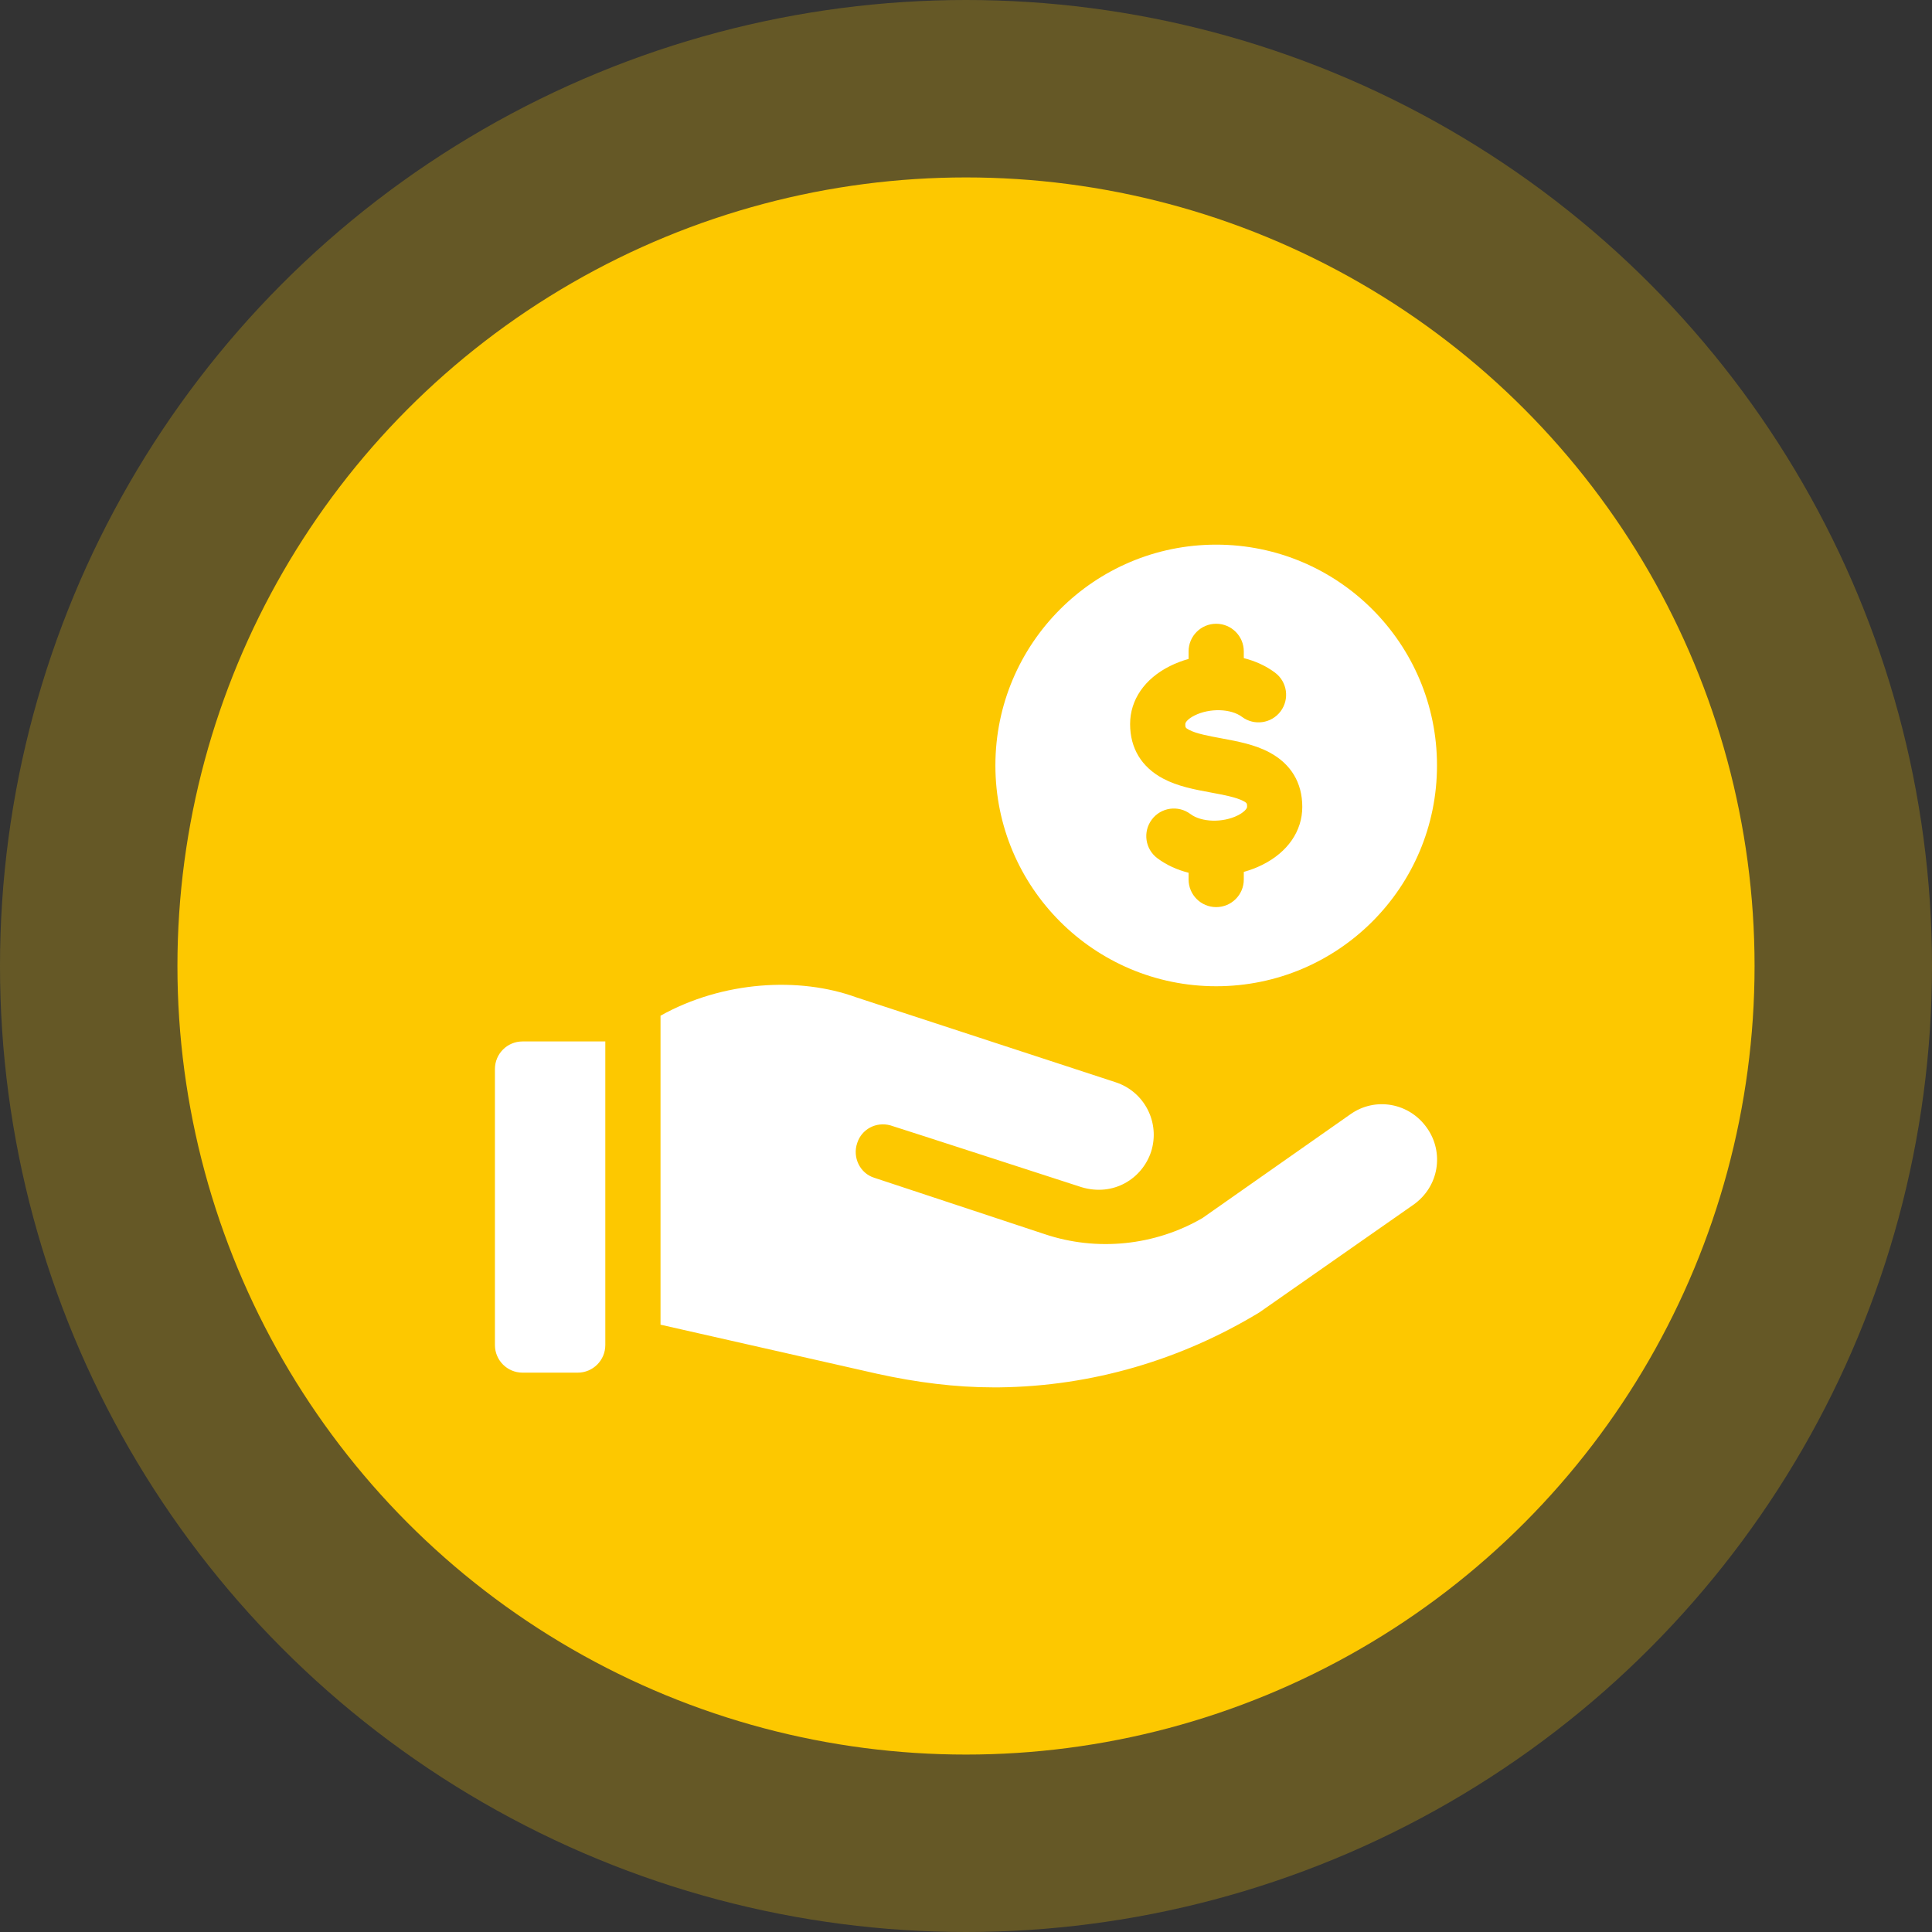
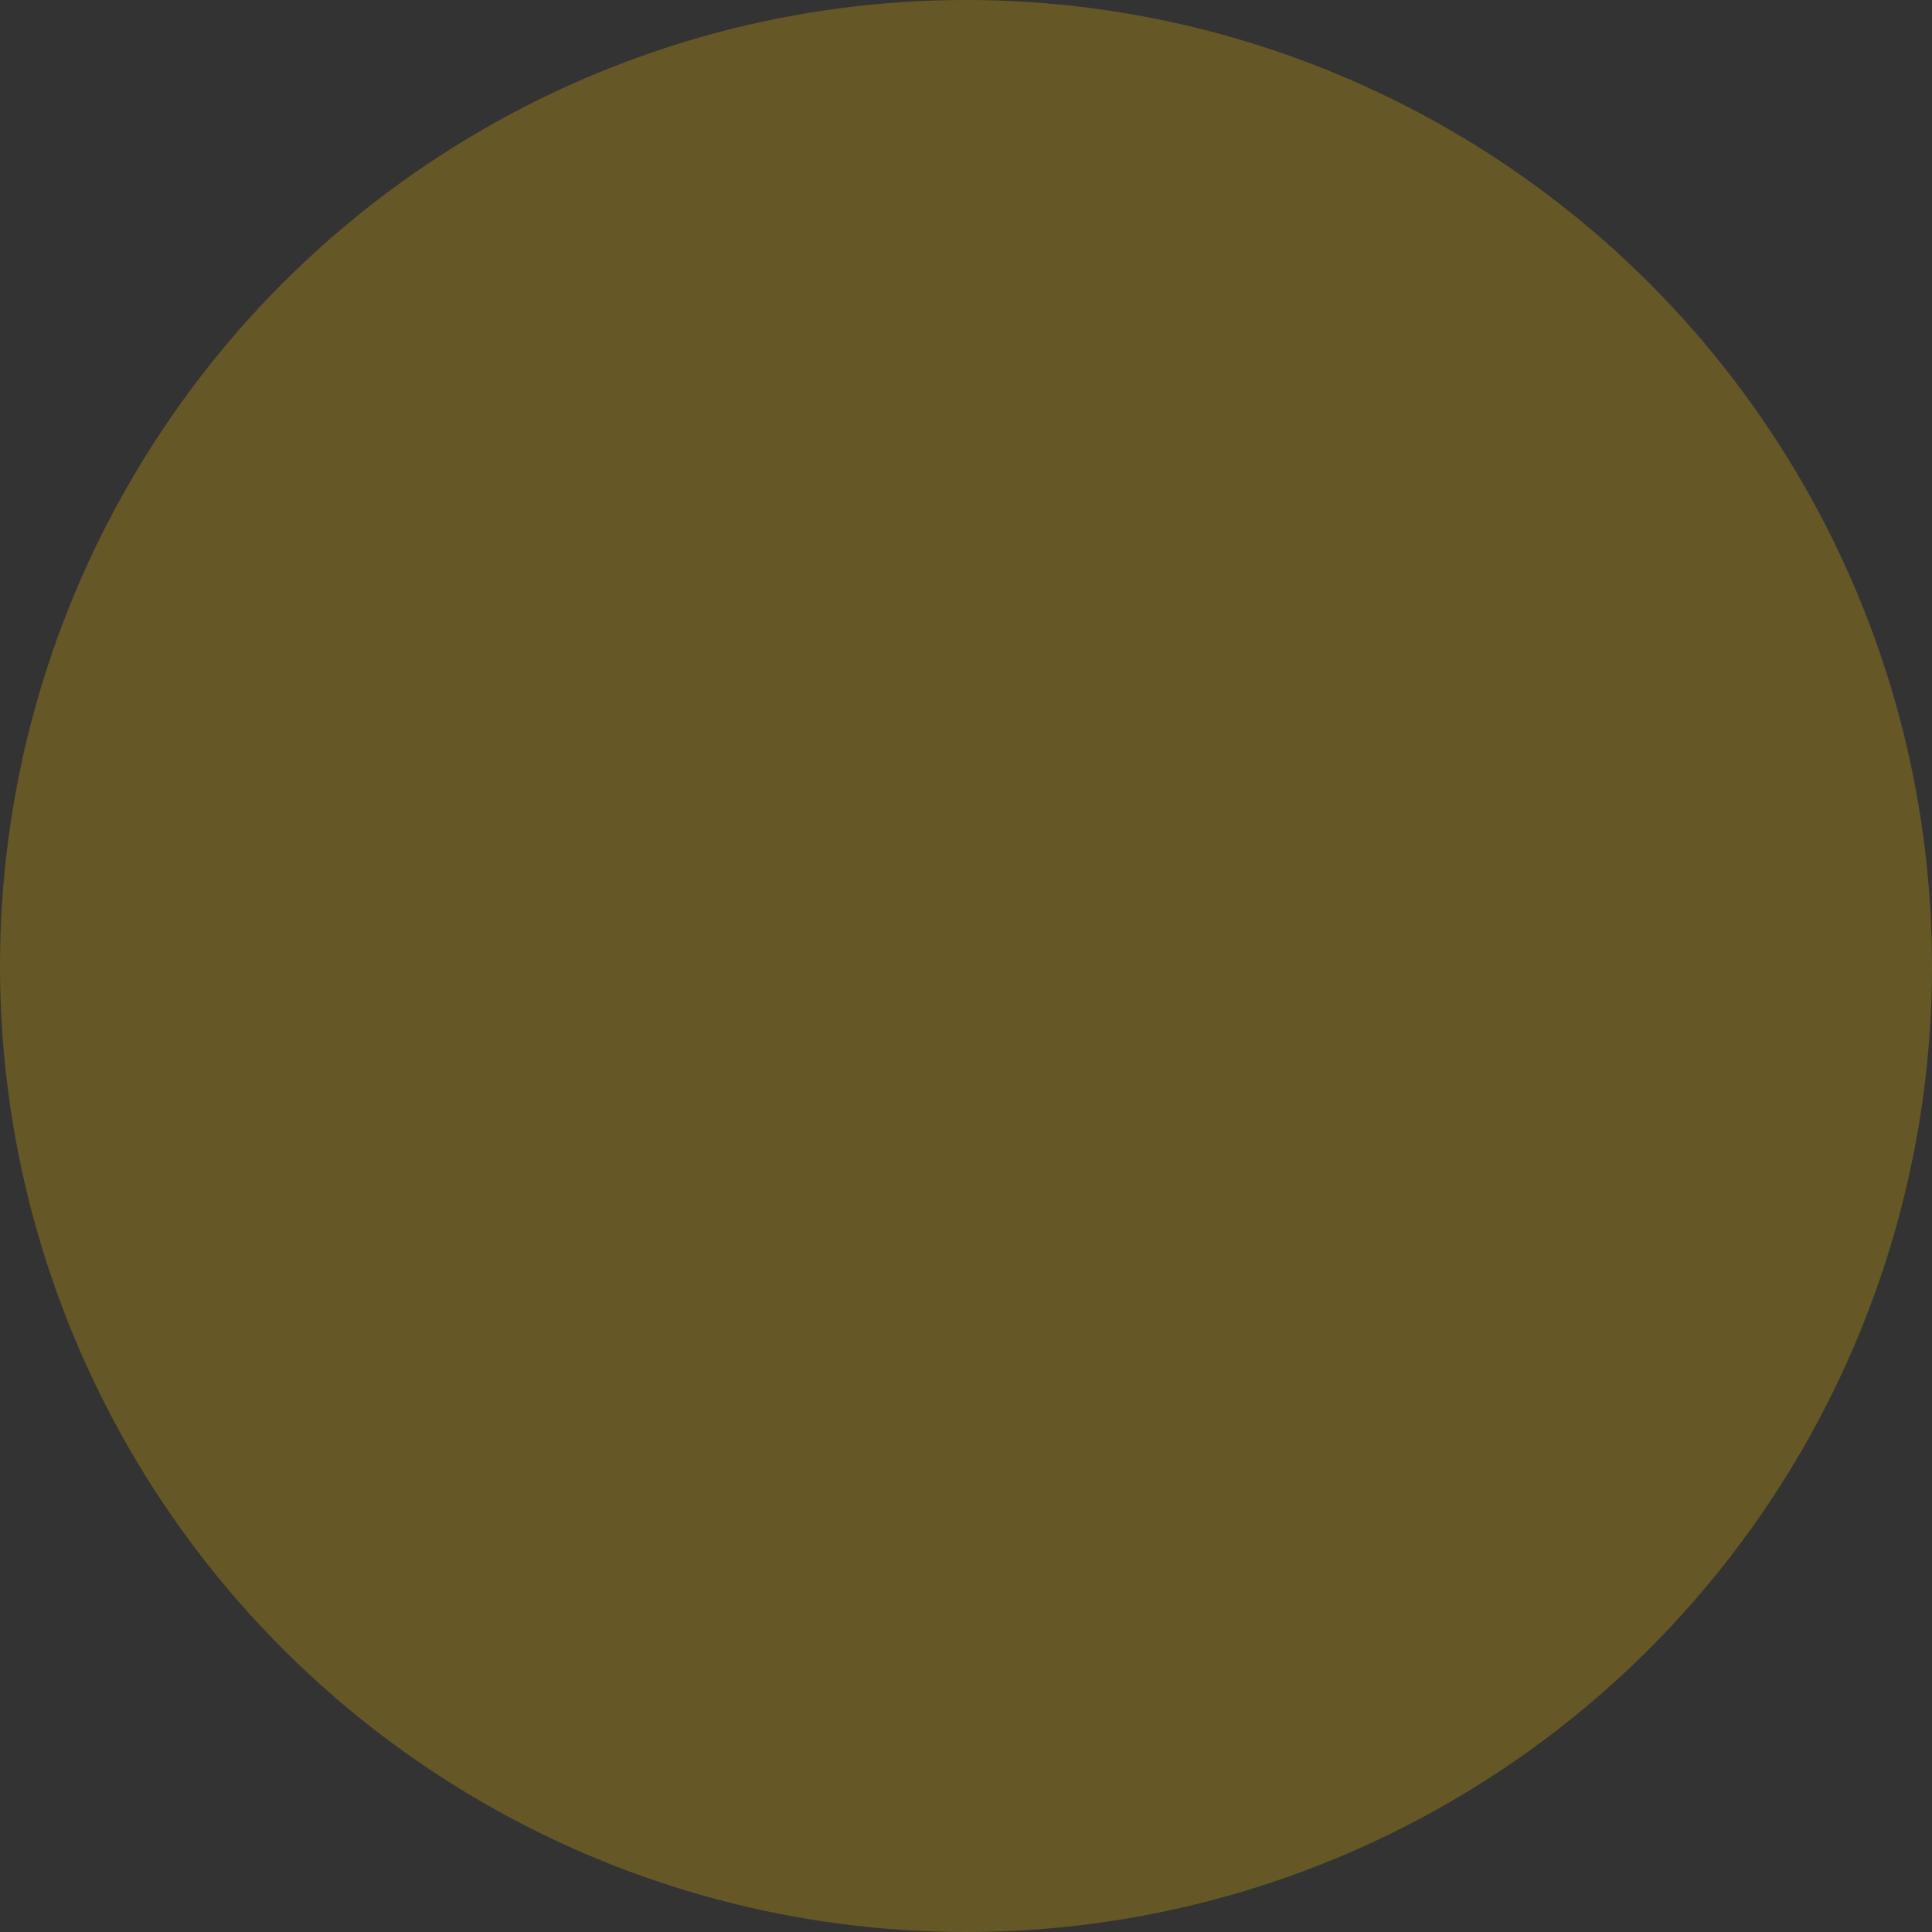
<svg xmlns="http://www.w3.org/2000/svg" width="98" height="98" viewBox="0 0 98 98" fill="none">
  <rect x="0" y="0" width="98" height="98" fill="#333333" stroke="none" />
  <circle opacity="0.25" cx="49" cy="49" r="49" fill="#FDC800" />
-   <circle cx="49" cy="49" r="40" fill="#FDC800" />
-   <path d="M26.505 69.627H29.305C30.078 69.627 30.704 69 30.704 68.227V52.827H26.505C25.731 52.827 25.105 53.453 25.105 54.227V68.227C25.105 69 25.731 69.627 26.505 69.627ZM61.691 27.627C55.506 27.627 50.491 32.641 50.491 38.827C50.491 45.012 55.506 50.027 61.691 50.027C67.877 50.027 72.891 45.012 72.891 38.827C72.891 32.641 67.877 27.627 61.691 27.627ZM64.038 43.865C63.734 44.017 63.416 44.136 63.091 44.227V44.613C63.091 45.387 62.464 46.013 61.691 46.013C60.918 46.013 60.291 45.387 60.291 44.613V44.27C59.708 44.124 59.165 43.877 58.705 43.532C58.086 43.068 57.961 42.19 58.425 41.572C58.889 40.953 59.766 40.828 60.385 41.292C60.944 41.712 62.022 41.743 62.785 41.361C63.092 41.207 63.258 41.023 63.258 40.927C63.258 40.759 63.258 40.733 63.072 40.634C62.706 40.439 62.06 40.319 61.436 40.203C60.602 40.049 59.74 39.889 58.992 39.49C57.901 38.907 57.324 37.952 57.324 36.727C57.324 35.5 58.06 34.429 59.342 33.788C59.646 33.636 59.964 33.515 60.291 33.425L60.291 33.04C60.291 32.267 60.918 31.64 61.691 31.64C62.464 31.64 63.091 32.267 63.091 33.04V33.383C63.674 33.53 64.218 33.776 64.678 34.122C65.296 34.586 65.422 35.463 64.958 36.082C64.494 36.7 63.617 36.826 62.998 36.362C62.437 35.941 61.359 35.91 60.595 36.292C60.286 36.446 60.124 36.627 60.124 36.727C60.124 36.894 60.124 36.92 60.311 37.02C60.676 37.215 61.322 37.334 61.947 37.45C62.781 37.605 63.643 37.765 64.39 38.164C65.481 38.746 66.058 39.702 66.058 40.927C66.058 42.152 65.322 43.223 64.038 43.865ZM50.379 70.374H50.687C55.391 70.317 59.899 68.983 63.876 66.575L71.688 61.115C73.004 60.191 73.255 58.455 72.388 57.223C71.492 55.935 69.755 55.627 68.496 56.523L60.992 61.787C58.584 63.187 55.644 63.495 52.983 62.599L44.35 59.743C43.622 59.519 43.23 58.707 43.482 57.979C43.706 57.279 44.434 56.887 45.162 57.083C45.19 57.083 54.859 60.219 54.859 60.219C56.488 60.707 57.934 59.785 58.387 58.427C58.863 56.943 58.051 55.375 56.595 54.899L43.426 50.587C40.545 49.538 36.664 49.755 33.505 51.521V67.194L44.49 69.683C46.502 70.126 48.477 70.374 50.379 70.374Z" fill="white" />
</svg>